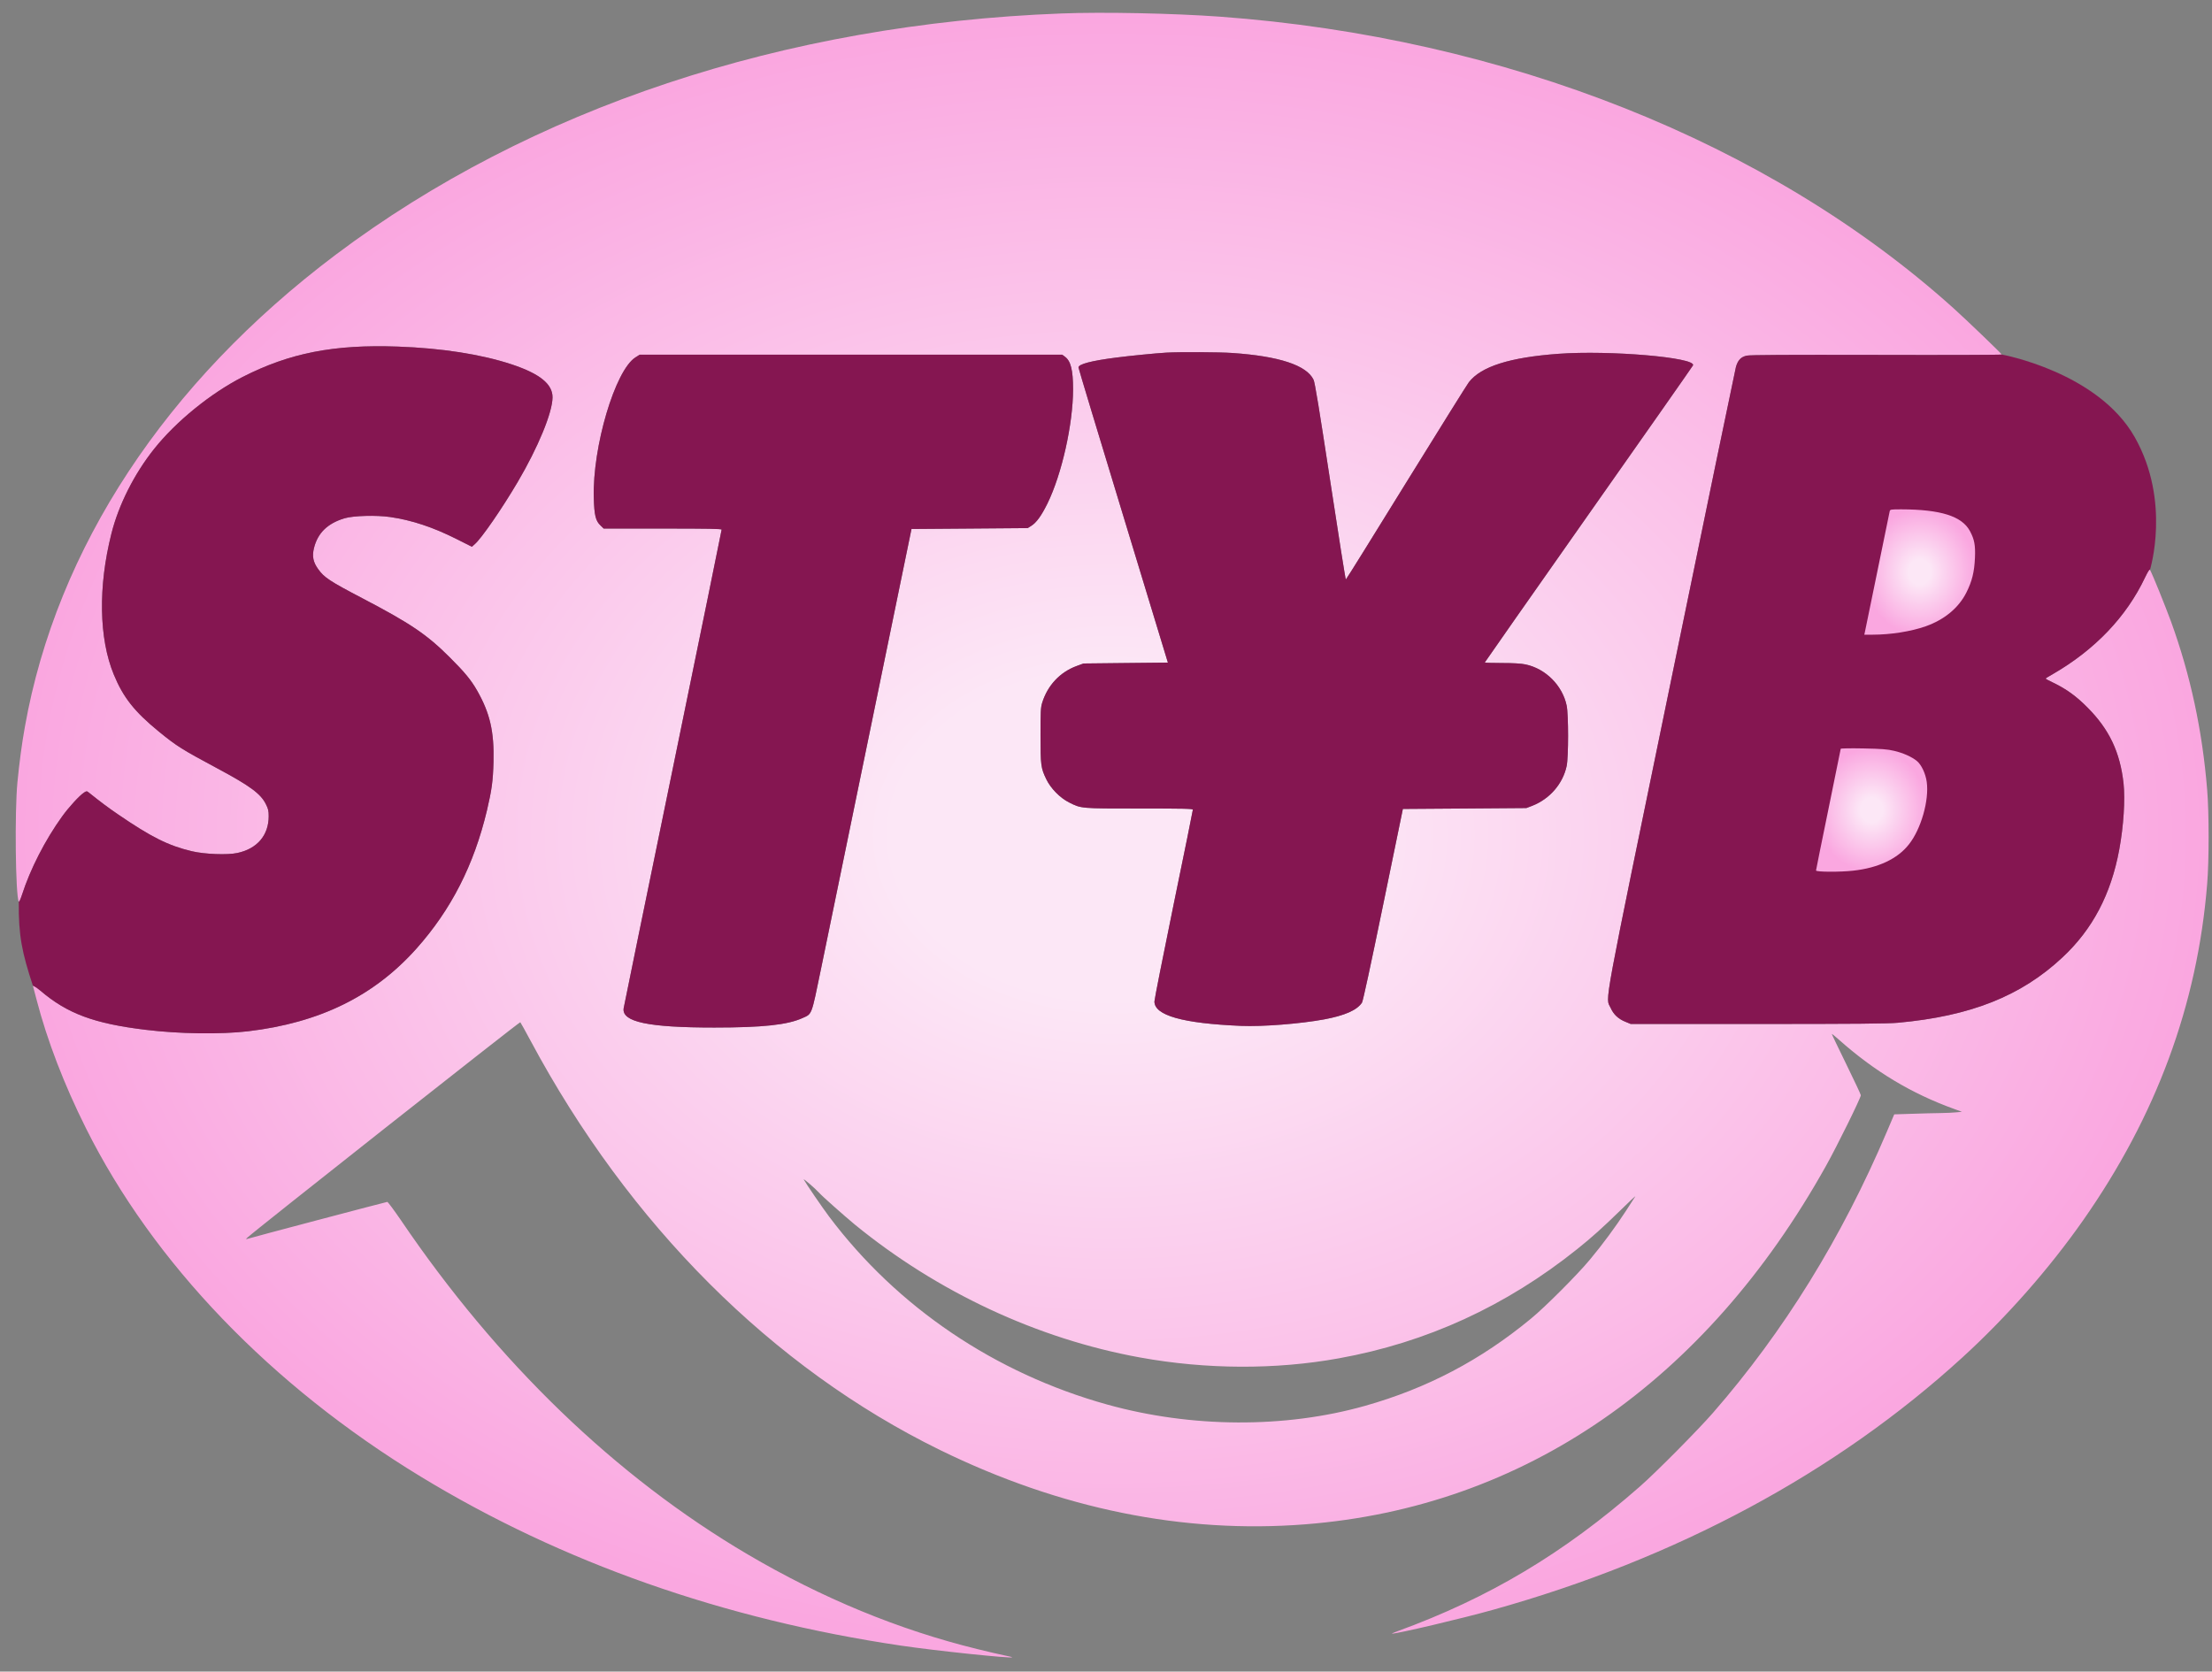
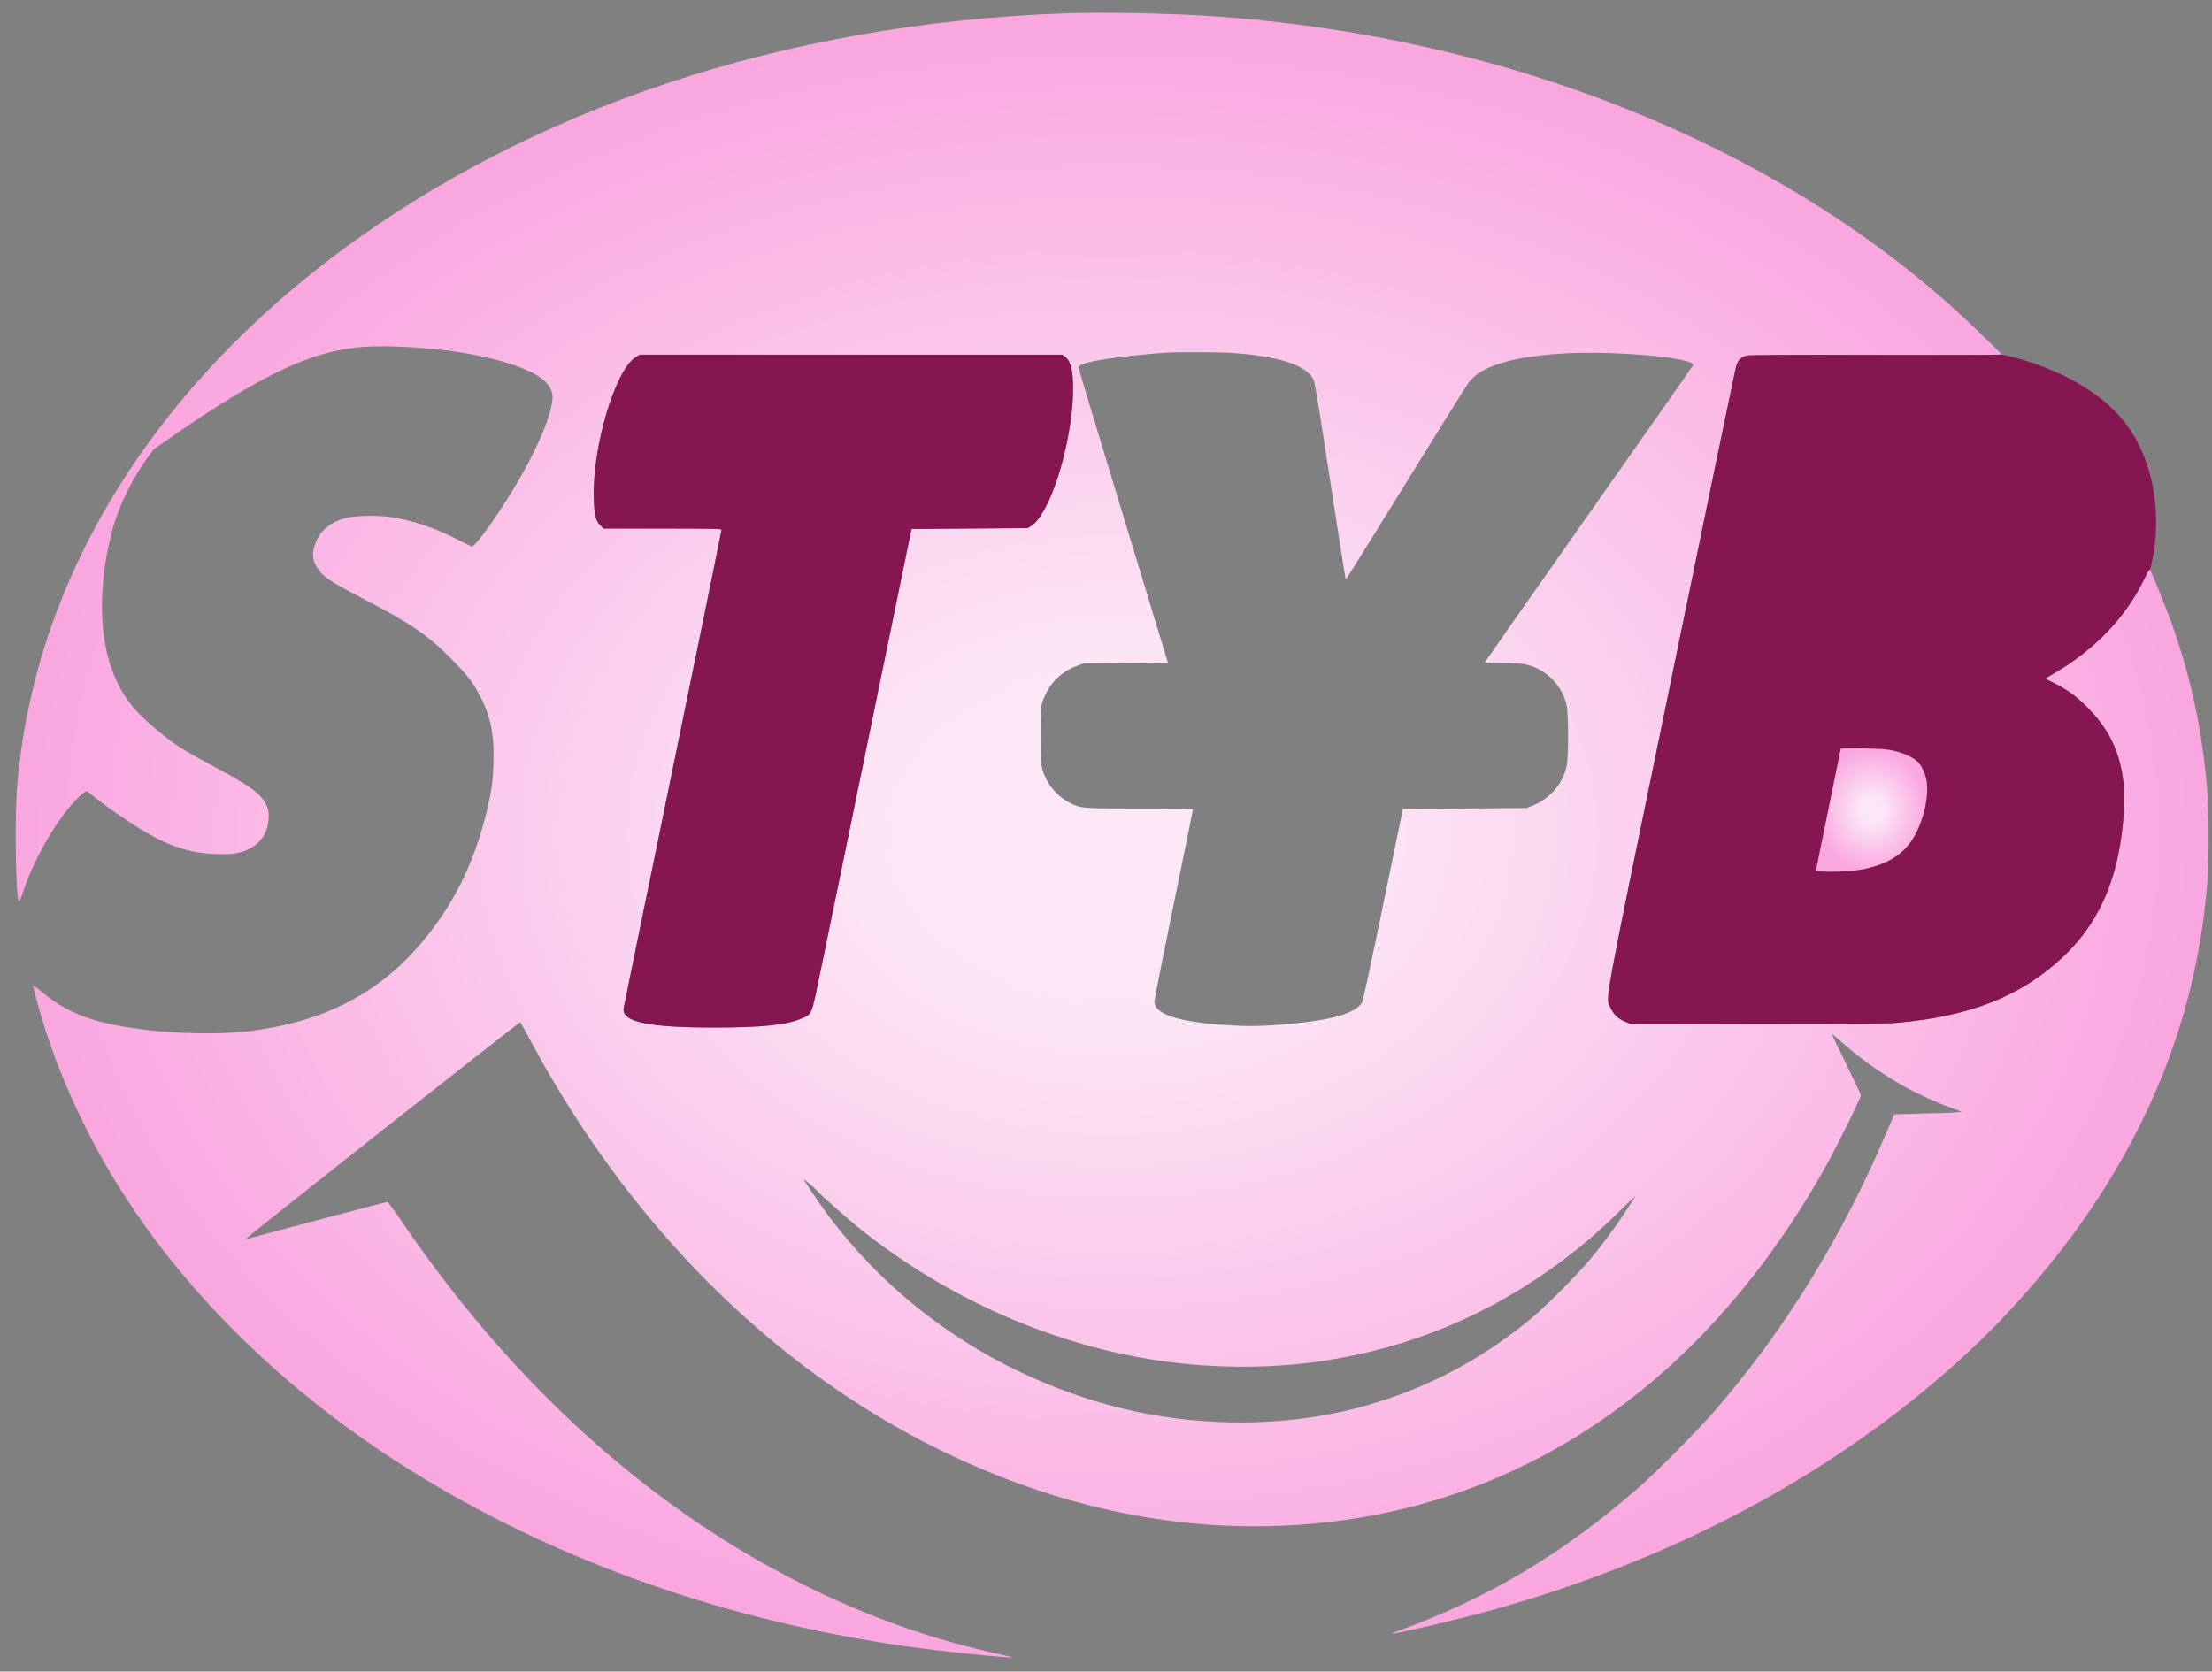
<svg xmlns="http://www.w3.org/2000/svg" width="86" height="65" viewBox="0 0 86 65" fill="none">
  <rect x="0" y="0" width="86" height="65" fill="#808080" stroke="none" />
  <g id="STYB-2 1" clip-path="url(#clip0_710_19840)">
    <g id="Group">
      <g id="Vector">
-         <path d="M41.254 0.524C30.471 0.936 20.621 4.213 13.057 9.901C6.444 14.875 2.203 21.314 0.969 28.255C0.848 28.924 0.752 29.653 0.677 30.425C0.567 31.567 0.602 34.825 0.73 35.06C0.745 35.085 0.798 34.968 0.855 34.794C1.175 33.797 1.755 32.663 2.417 31.745C2.676 31.385 3.093 30.93 3.271 30.816C3.367 30.756 3.374 30.756 3.456 30.82C3.907 31.183 4.213 31.41 4.583 31.663C5.878 32.549 6.543 32.883 7.458 33.1C7.956 33.218 8.842 33.253 9.229 33.168C9.998 33.004 10.446 32.481 10.446 31.738C10.446 31.528 10.428 31.449 10.336 31.268C10.137 30.866 9.72 30.56 8.472 29.891C7.066 29.137 6.881 29.023 6.17 28.443C5.227 27.671 4.79 27.12 4.423 26.227C3.847 24.829 3.811 22.808 4.331 20.752C4.612 19.631 5.217 18.432 5.985 17.465C6.839 16.39 8.183 15.298 9.432 14.658C11.261 13.726 12.979 13.388 15.462 13.477C17.173 13.537 18.721 13.779 19.902 14.171C20.987 14.533 21.485 14.935 21.482 15.451C21.478 16.045 20.919 17.397 20.13 18.738C19.514 19.784 18.728 20.923 18.465 21.154L18.347 21.261L17.767 20.969C16.843 20.503 16.021 20.229 15.171 20.105C14.63 20.026 13.74 20.051 13.392 20.154C12.734 20.354 12.353 20.724 12.207 21.311C12.129 21.631 12.175 21.858 12.367 22.125C12.602 22.456 12.812 22.595 14.075 23.256C15.96 24.242 16.586 24.665 17.476 25.551C18.059 26.131 18.315 26.44 18.55 26.853C19.052 27.735 19.215 28.45 19.187 29.624C19.166 30.379 19.119 30.717 18.931 31.517C18.426 33.637 17.54 35.373 16.192 36.885C14.541 38.735 12.431 39.77 9.646 40.101C8.582 40.226 6.977 40.205 5.661 40.044C3.662 39.803 2.616 39.415 1.574 38.525C1.381 38.362 1.278 38.326 1.278 38.326C1.289 38.362 1.357 38.614 1.424 38.881C1.837 40.464 2.488 42.165 3.342 43.872C5.953 49.105 10.542 53.88 16.359 57.419C21.841 60.756 28.134 62.969 35.029 63.99C36.373 64.189 39.301 64.495 39.355 64.445C39.362 64.438 39.219 64.403 39.038 64.367C38.856 64.332 38.391 64.221 37.999 64.125C34.95 63.378 31.959 62.144 29.07 60.443C23.94 57.423 19.34 52.987 15.58 47.437C15.316 47.053 15.082 46.736 15.057 46.736C15.018 46.736 9.71 48.138 9.592 48.181C9.557 48.191 9.564 48.173 9.61 48.131C9.856 47.892 20.204 39.724 20.229 39.749C20.247 39.767 20.425 40.094 20.631 40.475C24.456 47.618 30.034 53.193 36.541 56.381C41.219 58.672 46.007 59.646 50.753 59.273C59.23 58.608 66.306 53.734 70.995 45.331C71.433 44.548 72.347 42.691 72.347 42.588C72.347 42.56 72.091 42.015 71.778 41.375C71.465 40.738 71.212 40.208 71.219 40.205C71.223 40.197 71.344 40.293 71.483 40.418C72.877 41.66 74.322 42.528 75.994 43.129L76.278 43.232L76.065 43.253C75.947 43.267 75.666 43.278 75.439 43.282C75.211 43.285 74.716 43.296 74.336 43.31L73.646 43.332L73.365 43.993C71.607 48.134 69.352 51.781 66.591 54.947C65.993 55.63 64.382 57.256 63.756 57.804C60.796 60.401 57.893 62.133 54.328 63.432C54.193 63.481 54.097 63.524 54.118 63.524C54.296 63.535 56.836 62.937 58.028 62.603C65.165 60.614 71.394 57.266 76.296 52.784C78.021 51.208 79.665 49.34 80.985 47.458C83.834 43.392 85.432 39.07 85.812 34.374C85.887 33.474 85.887 31.61 85.812 30.709C85.624 28.401 85.165 26.266 84.411 24.181C84.172 23.534 83.696 22.353 83.589 22.157C83.571 22.125 83.511 22.221 83.4 22.449C82.675 23.986 81.44 25.273 79.811 26.213C79.658 26.298 79.533 26.376 79.533 26.387C79.533 26.398 79.665 26.472 79.829 26.547C80.344 26.796 80.732 27.077 81.17 27.522C82.009 28.369 82.426 29.251 82.561 30.46C82.628 31.094 82.564 32.118 82.394 33.036C82.073 34.776 81.355 36.142 80.177 37.237C78.573 38.735 76.609 39.514 73.788 39.77C73.411 39.806 72.08 39.817 68.345 39.817H63.4L63.201 39.735C62.916 39.621 62.735 39.45 62.617 39.187C62.418 38.749 62.254 39.639 64.98 26.405C66.331 19.831 67.463 14.37 67.491 14.267C67.569 14 67.687 13.879 67.911 13.829C68.043 13.8 69.462 13.793 72.963 13.8C75.638 13.808 77.826 13.8 77.826 13.786C77.826 13.758 76.428 12.413 75.94 11.976C68.782 5.54 58.515 1.459 47.427 0.648C45.612 0.517 42.884 0.46 41.254 0.524ZM47.914 13.726C49.732 13.85 50.799 14.203 51.069 14.765C51.123 14.875 51.286 15.882 51.721 18.728C52.041 20.827 52.311 22.541 52.325 22.534C52.34 22.531 53.393 20.837 54.666 18.774C55.943 16.711 57.039 14.95 57.107 14.864C57.58 14.252 58.693 13.897 60.59 13.758C62.575 13.612 65.94 13.9 65.823 14.206C65.812 14.235 63.987 16.839 61.764 19.998C59.544 23.157 57.726 25.75 57.726 25.761C57.726 25.772 58.025 25.782 58.395 25.782C58.839 25.782 59.142 25.8 59.309 25.836C60.091 25.999 60.746 26.654 60.91 27.436C60.984 27.789 60.984 29.436 60.91 29.785C60.764 30.475 60.255 31.065 59.576 31.332L59.344 31.421L56.943 31.439L54.542 31.456L53.777 35.174C53.289 37.547 52.991 38.931 52.952 38.988C52.759 39.279 52.293 39.486 51.482 39.639C50.554 39.81 49.088 39.927 48.245 39.891C45.982 39.795 44.883 39.486 44.883 38.942C44.883 38.863 45.221 37.163 45.63 35.167C46.043 33.168 46.377 31.514 46.377 31.485C46.377 31.446 46.018 31.439 44.303 31.439C42.005 31.439 42.041 31.442 41.567 31.204C41.212 31.026 40.852 30.66 40.678 30.3C40.468 29.863 40.454 29.76 40.454 28.593C40.454 27.675 40.461 27.515 40.518 27.33C40.728 26.65 41.212 26.134 41.863 25.896L42.126 25.8L43.766 25.782L45.406 25.765L43.67 20.055C42.713 16.913 41.93 14.32 41.93 14.288C41.93 14.16 42.428 14.028 43.4 13.904C43.919 13.836 44.936 13.736 45.346 13.712C45.84 13.683 47.427 13.69 47.914 13.726ZM41.4 13.868C41.631 14.032 41.72 14.391 41.72 15.142C41.717 16.494 41.283 18.436 40.724 19.578C40.489 20.055 40.294 20.325 40.091 20.45L39.956 20.535L37.697 20.553L35.438 20.57L33.847 28.308C32.972 32.563 32.104 36.779 31.919 37.679C31.542 39.507 31.578 39.418 31.204 39.586C30.617 39.852 29.667 39.956 27.771 39.956C25.206 39.956 24.175 39.739 24.246 39.212C24.249 39.173 25.11 34.978 26.156 29.891C27.202 24.804 28.056 20.62 28.056 20.595C28.056 20.563 27.561 20.553 25.765 20.553H23.47L23.349 20.435C23.157 20.257 23.104 20.033 23.086 19.361C23.029 17.383 23.915 14.398 24.705 13.897L24.868 13.793H33.083H41.297L41.4 13.868ZM31.845 46.38C31.966 46.516 32.819 47.273 33.232 47.615C36.452 50.247 40.34 52.062 44.314 52.784C46.893 53.254 49.597 53.264 52.051 52.819C55.467 52.204 58.551 50.788 61.319 48.572C61.902 48.106 62.311 47.736 63.023 47.042C63.343 46.725 63.592 46.494 63.578 46.523C63.56 46.551 63.396 46.807 63.211 47.092C62.806 47.711 62.319 48.376 61.817 48.977C61.344 49.55 60.074 50.824 59.522 51.276C57.566 52.891 55.481 53.986 53.072 54.666C49.963 55.545 46.32 55.527 43.047 54.616C38.689 53.403 34.886 50.834 32.236 47.309C31.969 46.953 31.336 46.028 31.25 45.868C31.211 45.797 31.695 46.213 31.845 46.38Z" fill="url(#paint0_radial_710_19840)" />
+         <path d="M41.254 0.524C30.471 0.936 20.621 4.213 13.057 9.901C6.444 14.875 2.203 21.314 0.969 28.255C0.848 28.924 0.752 29.653 0.677 30.425C0.567 31.567 0.602 34.825 0.73 35.06C0.745 35.085 0.798 34.968 0.855 34.794C1.175 33.797 1.755 32.663 2.417 31.745C2.676 31.385 3.093 30.93 3.271 30.816C3.367 30.756 3.374 30.756 3.456 30.82C3.907 31.183 4.213 31.41 4.583 31.663C5.878 32.549 6.543 32.883 7.458 33.1C7.956 33.218 8.842 33.253 9.229 33.168C9.998 33.004 10.446 32.481 10.446 31.738C10.446 31.528 10.428 31.449 10.336 31.268C10.137 30.866 9.72 30.56 8.472 29.891C7.066 29.137 6.881 29.023 6.17 28.443C5.227 27.671 4.79 27.12 4.423 26.227C3.847 24.829 3.811 22.808 4.331 20.752C4.612 19.631 5.217 18.432 5.985 17.465C11.261 13.726 12.979 13.388 15.462 13.477C17.173 13.537 18.721 13.779 19.902 14.171C20.987 14.533 21.485 14.935 21.482 15.451C21.478 16.045 20.919 17.397 20.13 18.738C19.514 19.784 18.728 20.923 18.465 21.154L18.347 21.261L17.767 20.969C16.843 20.503 16.021 20.229 15.171 20.105C14.63 20.026 13.74 20.051 13.392 20.154C12.734 20.354 12.353 20.724 12.207 21.311C12.129 21.631 12.175 21.858 12.367 22.125C12.602 22.456 12.812 22.595 14.075 23.256C15.96 24.242 16.586 24.665 17.476 25.551C18.059 26.131 18.315 26.44 18.55 26.853C19.052 27.735 19.215 28.45 19.187 29.624C19.166 30.379 19.119 30.717 18.931 31.517C18.426 33.637 17.54 35.373 16.192 36.885C14.541 38.735 12.431 39.77 9.646 40.101C8.582 40.226 6.977 40.205 5.661 40.044C3.662 39.803 2.616 39.415 1.574 38.525C1.381 38.362 1.278 38.326 1.278 38.326C1.289 38.362 1.357 38.614 1.424 38.881C1.837 40.464 2.488 42.165 3.342 43.872C5.953 49.105 10.542 53.88 16.359 57.419C21.841 60.756 28.134 62.969 35.029 63.99C36.373 64.189 39.301 64.495 39.355 64.445C39.362 64.438 39.219 64.403 39.038 64.367C38.856 64.332 38.391 64.221 37.999 64.125C34.95 63.378 31.959 62.144 29.07 60.443C23.94 57.423 19.34 52.987 15.58 47.437C15.316 47.053 15.082 46.736 15.057 46.736C15.018 46.736 9.71 48.138 9.592 48.181C9.557 48.191 9.564 48.173 9.61 48.131C9.856 47.892 20.204 39.724 20.229 39.749C20.247 39.767 20.425 40.094 20.631 40.475C24.456 47.618 30.034 53.193 36.541 56.381C41.219 58.672 46.007 59.646 50.753 59.273C59.23 58.608 66.306 53.734 70.995 45.331C71.433 44.548 72.347 42.691 72.347 42.588C72.347 42.56 72.091 42.015 71.778 41.375C71.465 40.738 71.212 40.208 71.219 40.205C71.223 40.197 71.344 40.293 71.483 40.418C72.877 41.66 74.322 42.528 75.994 43.129L76.278 43.232L76.065 43.253C75.947 43.267 75.666 43.278 75.439 43.282C75.211 43.285 74.716 43.296 74.336 43.31L73.646 43.332L73.365 43.993C71.607 48.134 69.352 51.781 66.591 54.947C65.993 55.63 64.382 57.256 63.756 57.804C60.796 60.401 57.893 62.133 54.328 63.432C54.193 63.481 54.097 63.524 54.118 63.524C54.296 63.535 56.836 62.937 58.028 62.603C65.165 60.614 71.394 57.266 76.296 52.784C78.021 51.208 79.665 49.34 80.985 47.458C83.834 43.392 85.432 39.07 85.812 34.374C85.887 33.474 85.887 31.61 85.812 30.709C85.624 28.401 85.165 26.266 84.411 24.181C84.172 23.534 83.696 22.353 83.589 22.157C83.571 22.125 83.511 22.221 83.4 22.449C82.675 23.986 81.44 25.273 79.811 26.213C79.658 26.298 79.533 26.376 79.533 26.387C79.533 26.398 79.665 26.472 79.829 26.547C80.344 26.796 80.732 27.077 81.17 27.522C82.009 28.369 82.426 29.251 82.561 30.46C82.628 31.094 82.564 32.118 82.394 33.036C82.073 34.776 81.355 36.142 80.177 37.237C78.573 38.735 76.609 39.514 73.788 39.77C73.411 39.806 72.08 39.817 68.345 39.817H63.4L63.201 39.735C62.916 39.621 62.735 39.45 62.617 39.187C62.418 38.749 62.254 39.639 64.98 26.405C66.331 19.831 67.463 14.37 67.491 14.267C67.569 14 67.687 13.879 67.911 13.829C68.043 13.8 69.462 13.793 72.963 13.8C75.638 13.808 77.826 13.8 77.826 13.786C77.826 13.758 76.428 12.413 75.94 11.976C68.782 5.54 58.515 1.459 47.427 0.648C45.612 0.517 42.884 0.46 41.254 0.524ZM47.914 13.726C49.732 13.85 50.799 14.203 51.069 14.765C51.123 14.875 51.286 15.882 51.721 18.728C52.041 20.827 52.311 22.541 52.325 22.534C52.34 22.531 53.393 20.837 54.666 18.774C55.943 16.711 57.039 14.95 57.107 14.864C57.58 14.252 58.693 13.897 60.59 13.758C62.575 13.612 65.94 13.9 65.823 14.206C65.812 14.235 63.987 16.839 61.764 19.998C59.544 23.157 57.726 25.75 57.726 25.761C57.726 25.772 58.025 25.782 58.395 25.782C58.839 25.782 59.142 25.8 59.309 25.836C60.091 25.999 60.746 26.654 60.91 27.436C60.984 27.789 60.984 29.436 60.91 29.785C60.764 30.475 60.255 31.065 59.576 31.332L59.344 31.421L56.943 31.439L54.542 31.456L53.777 35.174C53.289 37.547 52.991 38.931 52.952 38.988C52.759 39.279 52.293 39.486 51.482 39.639C50.554 39.81 49.088 39.927 48.245 39.891C45.982 39.795 44.883 39.486 44.883 38.942C44.883 38.863 45.221 37.163 45.63 35.167C46.043 33.168 46.377 31.514 46.377 31.485C46.377 31.446 46.018 31.439 44.303 31.439C42.005 31.439 42.041 31.442 41.567 31.204C41.212 31.026 40.852 30.66 40.678 30.3C40.468 29.863 40.454 29.76 40.454 28.593C40.454 27.675 40.461 27.515 40.518 27.33C40.728 26.65 41.212 26.134 41.863 25.896L42.126 25.8L43.766 25.782L45.406 25.765L43.67 20.055C42.713 16.913 41.93 14.32 41.93 14.288C41.93 14.16 42.428 14.028 43.4 13.904C43.919 13.836 44.936 13.736 45.346 13.712C45.84 13.683 47.427 13.69 47.914 13.726ZM41.4 13.868C41.631 14.032 41.72 14.391 41.72 15.142C41.717 16.494 41.283 18.436 40.724 19.578C40.489 20.055 40.294 20.325 40.091 20.45L39.956 20.535L37.697 20.553L35.438 20.57L33.847 28.308C32.972 32.563 32.104 36.779 31.919 37.679C31.542 39.507 31.578 39.418 31.204 39.586C30.617 39.852 29.667 39.956 27.771 39.956C25.206 39.956 24.175 39.739 24.246 39.212C24.249 39.173 25.11 34.978 26.156 29.891C27.202 24.804 28.056 20.62 28.056 20.595C28.056 20.563 27.561 20.553 25.765 20.553H23.47L23.349 20.435C23.157 20.257 23.104 20.033 23.086 19.361C23.029 17.383 23.915 14.398 24.705 13.897L24.868 13.793H33.083H41.297L41.4 13.868ZM31.845 46.38C31.966 46.516 32.819 47.273 33.232 47.615C36.452 50.247 40.34 52.062 44.314 52.784C46.893 53.254 49.597 53.264 52.051 52.819C55.467 52.204 58.551 50.788 61.319 48.572C61.902 48.106 62.311 47.736 63.023 47.042C63.343 46.725 63.592 46.494 63.578 46.523C63.56 46.551 63.396 46.807 63.211 47.092C62.806 47.711 62.319 48.376 61.817 48.977C61.344 49.55 60.074 50.824 59.522 51.276C57.566 52.891 55.481 53.986 53.072 54.666C49.963 55.545 46.32 55.527 43.047 54.616C38.689 53.403 34.886 50.834 32.236 47.309C31.969 46.953 31.336 46.028 31.25 45.868C31.211 45.797 31.695 46.213 31.845 46.38Z" fill="url(#paint0_radial_710_19840)" />
        <path d="M41.4 13.868C41.631 14.032 41.72 14.391 41.72 15.142C41.717 16.494 41.283 18.436 40.724 19.578C40.489 20.055 40.294 20.325 40.091 20.45L39.956 20.535L37.697 20.553L35.438 20.57L33.847 28.308C32.972 32.563 32.104 36.779 31.919 37.679C31.542 39.507 31.578 39.418 31.204 39.586C30.617 39.852 29.667 39.956 27.771 39.956C25.206 39.956 24.175 39.739 24.246 39.212C24.249 39.173 25.11 34.978 26.156 29.891C27.202 24.804 28.056 20.62 28.056 20.595C28.056 20.563 27.561 20.553 25.765 20.553H23.47L23.349 20.435C23.157 20.257 23.104 20.033 23.086 19.361C23.029 17.383 23.915 14.398 24.705 13.897L24.868 13.793H33.083H41.297L41.4 13.868Z" fill="#851651" />
-         <path d="M47.914 13.726C49.732 13.85 50.799 14.203 51.069 14.765C51.123 14.875 51.286 15.882 51.721 18.728C52.041 20.827 52.311 22.541 52.325 22.534C52.34 22.531 53.393 20.837 54.666 18.774C55.943 16.711 57.039 14.95 57.107 14.864C57.58 14.252 58.693 13.897 60.59 13.758C62.575 13.612 65.94 13.9 65.823 14.206C65.812 14.235 63.987 16.839 61.764 19.998C59.544 23.157 57.726 25.75 57.726 25.761C57.726 25.772 58.025 25.782 58.395 25.782C58.839 25.782 59.142 25.8 59.309 25.836C60.091 25.999 60.746 26.654 60.91 27.436C60.984 27.789 60.984 29.436 60.91 29.785C60.764 30.475 60.255 31.065 59.576 31.332L59.344 31.421L56.943 31.439L54.542 31.456L53.777 35.174C53.289 37.547 52.991 38.931 52.952 38.988C52.759 39.279 52.293 39.486 51.482 39.639C50.554 39.81 49.088 39.927 48.245 39.891C45.982 39.795 44.883 39.486 44.883 38.942C44.883 38.863 45.221 37.163 45.63 35.167C46.043 33.168 46.377 31.514 46.377 31.485C46.377 31.446 46.018 31.439 44.303 31.439C42.005 31.439 42.041 31.442 41.567 31.204C41.212 31.026 40.852 30.66 40.678 30.3C40.468 29.863 40.454 29.76 40.454 28.593C40.454 27.675 40.461 27.515 40.518 27.33C40.728 26.65 41.212 26.134 41.863 25.896L42.126 25.8L43.766 25.782L45.406 25.765L43.67 20.055C42.713 16.913 41.93 14.32 41.93 14.288C41.93 14.16 42.428 14.028 43.4 13.904C43.919 13.836 44.936 13.736 45.346 13.712C45.84 13.683 47.427 13.69 47.914 13.726Z" fill="#851651" />
        <path d="M83.589 22.157C83.571 22.125 83.511 22.221 83.4 22.449C82.675 23.986 81.44 25.273 79.811 26.213C79.658 26.298 79.533 26.376 79.533 26.387C79.533 26.398 79.665 26.472 79.829 26.547C80.344 26.796 80.732 27.077 81.17 27.522C82.009 28.369 82.426 29.251 82.561 30.46C82.628 31.094 82.564 32.118 82.394 33.036C82.073 34.776 81.355 36.142 80.177 37.237C78.573 38.735 76.609 39.514 73.788 39.77C73.411 39.806 72.08 39.817 68.345 39.817H63.4L63.201 39.735C62.916 39.621 62.735 39.45 62.617 39.187C62.418 38.749 62.254 39.639 64.98 26.405C66.331 19.831 67.463 14.37 67.491 14.267C67.569 14 67.687 13.879 67.911 13.829C68.043 13.8 69.462 13.793 72.963 13.8C75.638 13.808 77.826 13.8 77.826 13.786C77.826 13.786 81.565 14.463 83 17.006C84.411 19.506 83.589 22.157 83.589 22.157Z" fill="#851651" />
-         <path d="M0.73 35.06C0.745 35.085 0.798 34.968 0.855 34.794C1.175 33.797 1.755 32.663 2.417 31.745C2.676 31.385 3.093 30.93 3.271 30.816C3.367 30.756 3.374 30.756 3.456 30.82C3.907 31.183 4.213 31.41 4.583 31.663C5.878 32.549 6.543 32.883 7.458 33.1C7.956 33.218 8.842 33.253 9.229 33.168C9.998 33.004 10.446 32.481 10.446 31.738C10.446 31.528 10.428 31.449 10.336 31.268C10.137 30.866 9.72 30.56 8.472 29.891C7.066 29.137 6.881 29.023 6.17 28.443C5.227 27.671 4.79 27.12 4.423 26.227C3.847 24.829 3.811 22.808 4.331 20.752C4.612 19.631 5.217 18.432 5.985 17.465C6.839 16.39 8.183 15.298 9.432 14.658C11.261 13.726 12.979 13.388 15.462 13.477C17.173 13.537 18.721 13.779 19.902 14.171C20.987 14.533 21.485 14.935 21.482 15.451C21.478 16.045 20.919 17.397 20.13 18.738C19.514 19.784 18.728 20.923 18.465 21.154L18.347 21.261L17.767 20.969C16.843 20.503 16.021 20.229 15.171 20.105C14.63 20.026 13.74 20.051 13.392 20.154C12.734 20.354 12.353 20.724 12.207 21.311C12.129 21.631 12.175 21.858 12.367 22.125C12.602 22.456 12.812 22.595 14.075 23.256C15.96 24.242 16.586 24.665 17.476 25.551C18.059 26.131 18.315 26.44 18.55 26.853C19.052 27.735 19.215 28.45 19.187 29.624C19.166 30.379 19.119 30.717 18.931 31.517C18.426 33.637 17.54 35.373 16.192 36.885C14.541 38.735 12.431 39.77 9.646 40.101C8.582 40.226 6.977 40.205 5.661 40.044C3.662 39.803 2.616 39.415 1.574 38.525C1.381 38.362 1.278 38.326 1.278 38.326C0.86 37.054 0.716 36.39 0.73 35.06Z" fill="#851651" />
      </g>
-       <path id="Vector_2" d="M73.468 19.885C73.457 19.931 73.24 20.984 72.988 22.226C72.731 23.467 72.514 24.527 72.504 24.581L72.482 24.68H72.803C73.503 24.68 74.297 24.556 74.87 24.353C75.595 24.097 76.15 23.638 76.449 23.044C76.673 22.599 76.759 22.243 76.784 21.692C76.805 21.197 76.762 20.973 76.588 20.649C76.275 20.07 75.449 19.81 73.923 19.806C73.5 19.806 73.486 19.81 73.468 19.885Z" fill="url(#paint1_radial_710_19840)" />
      <path id="Vector_3" d="M71.565 29.117C71.565 29.132 71.348 30.195 71.085 31.476C70.822 32.757 70.605 33.824 70.605 33.849C70.605 33.91 71.554 33.913 72.052 33.856C73.024 33.749 73.774 33.397 74.215 32.835C74.689 32.241 75.009 31.117 74.909 30.402C74.863 30.078 74.703 29.736 74.525 29.591C74.333 29.431 73.991 29.278 73.639 29.196C73.383 29.135 73.166 29.117 72.447 29.103C71.949 29.093 71.565 29.1 71.565 29.117Z" fill="url(#paint2_radial_710_19840)" />
    </g>
  </g>
  <defs>
    <radialGradient id="paint0_radial_710_19840" cx="0" cy="0" r="1" gradientUnits="userSpaceOnUse" gradientTransform="translate(43.24 32.474) rotate(-90) scale(31.977 42.629)">
      <stop offset="0.2" stop-color="#FCE7F6" />
      <stop offset="1" stop-color="#FAA7E0" />
    </radialGradient>
    <radialGradient id="paint1_radial_710_19840" cx="0" cy="0" r="1" gradientUnits="userSpaceOnUse" gradientTransform="translate(74.635 22.243) rotate(-90) scale(2.437 2.153)">
      <stop offset="0.2" stop-color="#FCE7F6" />
      <stop offset="1" stop-color="#FAA7E0" />
    </radialGradient>
    <radialGradient id="paint2_radial_710_19840" cx="0" cy="0" r="1" gradientUnits="userSpaceOnUse" gradientTransform="translate(72.766 31.497) rotate(-90) scale(2.399 2.161)">
      <stop offset="0.2" stop-color="#FCE7F6" />
      <stop offset="1" stop-color="#FAA7E0" />
    </radialGradient>
    <clipPath id="clip0_710_19840">
      <rect width="85.345" height="64" fill="white" transform="translate(0.557 0.495)" />
    </clipPath>
  </defs>
</svg>